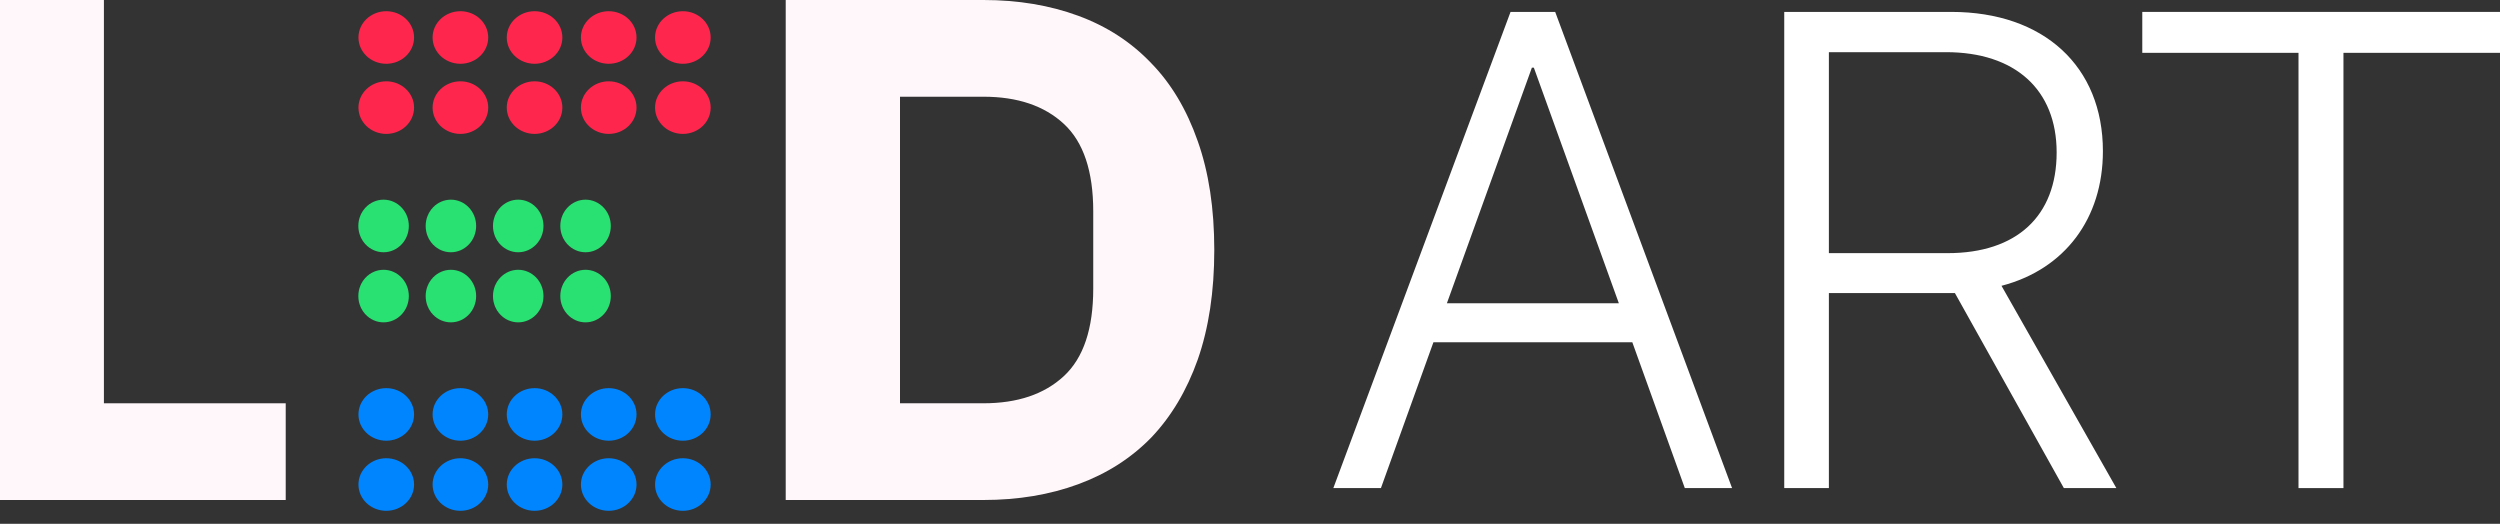
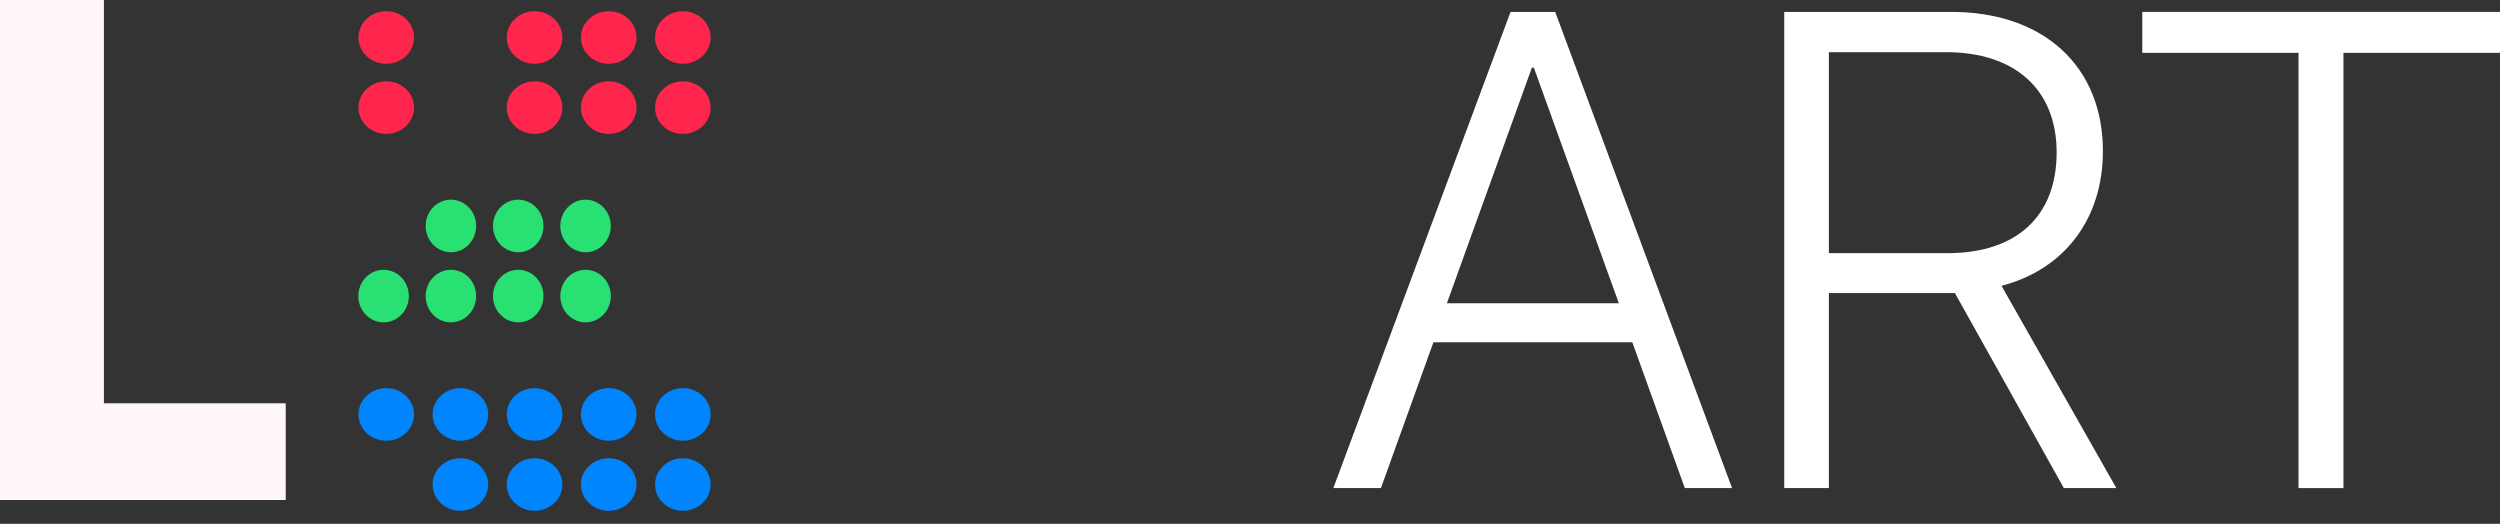
<svg xmlns="http://www.w3.org/2000/svg" width="105" height="22" viewBox="0 0 105 22" fill="none">
  <rect x="0" y="0" width="105" height="22" fill="#333333" stroke="none" />
  <path d="M0 21V0H4.364V16.938H12V21H0Z" fill="#FFF7F9" />
-   <path fill-rule="evenodd" clip-rule="evenodd" d="M41.305 0H33V21H41.305C42.758 21 44.084 20.779 45.284 20.338C46.484 19.897 47.505 19.245 48.347 18.383C49.19 17.5 49.842 16.407 50.305 15.103C50.768 13.779 51 12.245 51 10.5C51 8.755 50.768 7.231 50.305 5.927C49.842 4.603 49.19 3.51 48.347 2.648C47.505 1.765 46.484 1.103 45.284 0.662C44.084 0.221 42.758 0 41.305 0ZM44.684 15.795C43.863 16.557 42.737 16.938 41.305 16.938H37.8V4.062H41.305C42.737 4.062 43.863 4.443 44.684 5.205C45.505 5.967 45.916 7.191 45.916 8.875V12.125C45.916 13.809 45.505 15.033 44.684 15.795Z" fill="#FFF7F9" />
-   <path d="M16.11 10.595C16.696 10.595 17.171 10.1 17.171 9.49C17.171 8.88 16.696 8.386 16.11 8.386C15.525 8.386 15.05 8.88 15.05 9.49C15.05 10.1 15.525 10.595 16.11 10.595Z" fill="#28E172" />
  <path d="M18.938 10.595C19.524 10.595 19.998 10.1 19.998 9.49C19.998 8.881 19.524 8.386 18.938 8.386C18.352 8.386 17.878 8.881 17.878 9.49C17.878 10.1 18.352 10.595 18.938 10.595Z" fill="#28E172" />
  <path d="M21.766 10.595C22.351 10.595 22.826 10.1 22.826 9.49C22.826 8.881 22.351 8.386 21.766 8.386C21.18 8.386 20.705 8.881 20.705 9.49C20.705 10.1 21.18 10.595 21.766 10.595Z" fill="#28E172" />
  <path d="M24.593 10.595C25.179 10.595 25.654 10.1 25.654 9.49C25.654 8.881 25.179 8.386 24.593 8.386C24.008 8.386 23.533 8.881 23.533 9.49C23.533 10.1 24.008 10.595 24.593 10.595Z" fill="#28E172" />
  <path d="M16.11 13.539C16.696 13.539 17.171 13.045 17.171 12.435C17.171 11.825 16.696 11.331 16.11 11.331C15.525 11.331 15.05 11.825 15.05 12.435C15.05 13.045 15.525 13.539 16.11 13.539Z" fill="#28E172" />
  <path d="M18.938 13.539C19.524 13.539 19.998 13.045 19.998 12.435C19.998 11.825 19.524 11.331 18.938 11.331C18.352 11.331 17.878 11.825 17.878 12.435C17.878 13.045 18.352 13.539 18.938 13.539Z" fill="#28E172" />
  <path d="M21.766 13.539C22.351 13.539 22.826 13.045 22.826 12.435C22.826 11.825 22.351 11.331 21.766 11.331C21.18 11.331 20.705 11.825 20.705 12.435C20.705 13.045 21.18 13.539 21.766 13.539Z" fill="#28E172" />
  <path d="M24.593 13.539C25.179 13.539 25.654 13.045 25.654 12.435C25.654 11.825 25.179 11.331 24.593 11.331C24.008 11.331 23.533 11.825 23.533 12.435C23.533 13.045 24.008 13.539 24.593 13.539Z" fill="#28E172" />
  <path d="M16.223 2.679C16.868 2.679 17.391 2.185 17.391 1.575C17.391 0.965 16.868 0.471 16.223 0.471C15.578 0.471 15.055 0.965 15.055 1.575C15.055 2.185 15.578 2.679 16.223 2.679Z" fill="#FF264D" />
-   <path d="M19.337 2.679C19.982 2.679 20.505 2.185 20.505 1.575C20.505 0.965 19.982 0.471 19.337 0.471C18.692 0.471 18.169 0.965 18.169 1.575C18.169 2.185 18.692 2.679 19.337 2.679Z" fill="#FF264D" />
  <path d="M22.452 2.679C23.097 2.679 23.619 2.185 23.619 1.575C23.619 0.965 23.097 0.471 22.452 0.471C21.807 0.471 21.284 0.965 21.284 1.575C21.284 2.185 21.807 2.679 22.452 2.679Z" fill="#FF264D" />
  <path d="M25.566 2.679C26.211 2.679 26.734 2.185 26.734 1.575C26.734 0.965 26.211 0.471 25.566 0.471C24.921 0.471 24.398 0.965 24.398 1.575C24.398 2.185 24.921 2.679 25.566 2.679Z" fill="#FF264D" />
  <path d="M28.68 2.679C29.325 2.679 29.848 2.185 29.848 1.575C29.848 0.965 29.325 0.471 28.68 0.471C28.035 0.471 27.512 0.965 27.512 1.575C27.512 2.185 28.035 2.679 28.68 2.679Z" fill="#FF264D" />
  <path d="M16.223 5.624C16.868 5.624 17.391 5.129 17.391 4.519C17.391 3.91 16.868 3.415 16.223 3.415C15.578 3.415 15.055 3.91 15.055 4.519C15.055 5.129 15.578 5.624 16.223 5.624Z" fill="#FF264D" />
-   <path d="M19.337 5.624C19.982 5.624 20.505 5.129 20.505 4.519C20.505 3.91 19.982 3.415 19.337 3.415C18.692 3.415 18.169 3.91 18.169 4.519C18.169 5.129 18.692 5.624 19.337 5.624Z" fill="#FF264D" />
  <path d="M22.452 5.624C23.097 5.624 23.619 5.129 23.619 4.519C23.619 3.91 23.097 3.415 22.452 3.415C21.807 3.415 21.284 3.91 21.284 4.519C21.284 5.129 21.807 5.624 22.452 5.624Z" fill="#FF264D" />
  <path d="M25.566 5.624C26.211 5.624 26.734 5.129 26.734 4.519C26.734 3.91 26.211 3.415 25.566 3.415C24.921 3.415 24.398 3.91 24.398 4.519C24.398 5.129 24.921 5.624 25.566 5.624Z" fill="#FF264D" />
  <path d="M28.68 5.624C29.325 5.624 29.848 5.129 29.848 4.519C29.848 3.91 29.325 3.415 28.68 3.415C28.035 3.415 27.512 3.91 27.512 4.519C27.512 5.129 28.035 5.624 28.68 5.624Z" fill="#FF264D" />
  <path d="M16.223 18.51C16.868 18.51 17.391 18.016 17.391 17.406C17.391 16.796 16.868 16.302 16.223 16.302C15.578 16.302 15.055 16.796 15.055 17.406C15.055 18.016 15.578 18.51 16.223 18.51Z" fill="#0085FF" />
  <path d="M19.337 18.51C19.982 18.51 20.505 18.016 20.505 17.406C20.505 16.796 19.982 16.302 19.337 16.302C18.692 16.302 18.169 16.796 18.169 17.406C18.169 18.016 18.692 18.51 19.337 18.51Z" fill="#0085FF" />
  <path d="M22.452 18.51C23.097 18.51 23.619 18.016 23.619 17.406C23.619 16.796 23.097 16.302 22.452 16.302C21.807 16.302 21.284 16.796 21.284 17.406C21.284 18.016 21.807 18.51 22.452 18.51Z" fill="#0085FF" />
  <path d="M25.566 18.51C26.211 18.51 26.734 18.016 26.734 17.406C26.734 16.796 26.211 16.302 25.566 16.302C24.921 16.302 24.398 16.796 24.398 17.406C24.398 18.016 24.921 18.51 25.566 18.51Z" fill="#0085FF" />
  <path d="M28.68 18.51C29.325 18.51 29.848 18.016 29.848 17.406C29.848 16.796 29.325 16.302 28.68 16.302C28.035 16.302 27.512 16.796 27.512 17.406C27.512 18.016 28.035 18.51 28.68 18.51Z" fill="#0085FF" />
-   <path d="M16.223 21.454C16.868 21.454 17.391 20.96 17.391 20.35C17.391 19.741 16.868 19.246 16.223 19.246C15.578 19.246 15.055 19.741 15.055 20.35C15.055 20.96 15.578 21.454 16.223 21.454Z" fill="#0085FF" />
  <path d="M19.337 21.454C19.982 21.454 20.505 20.96 20.505 20.35C20.505 19.741 19.982 19.246 19.337 19.246C18.692 19.246 18.169 19.741 18.169 20.35C18.169 20.96 18.692 21.454 19.337 21.454Z" fill="#0085FF" />
  <path d="M22.452 21.454C23.097 21.454 23.619 20.96 23.619 20.35C23.619 19.741 23.097 19.246 22.452 19.246C21.807 19.246 21.284 19.741 21.284 20.35C21.284 20.96 21.807 21.454 22.452 21.454Z" fill="#0085FF" />
  <path d="M25.566 21.454C26.211 21.454 26.734 20.96 26.734 20.35C26.734 19.741 26.211 19.246 25.566 19.246C24.921 19.246 24.398 19.741 24.398 20.35C24.398 20.96 24.921 21.454 25.566 21.454Z" fill="#0085FF" />
  <path d="M28.68 21.454C29.325 21.454 29.848 20.96 29.848 20.35C29.848 19.741 29.325 19.246 28.68 19.246C28.035 19.246 27.512 19.741 27.512 20.35C27.512 20.96 28.035 21.454 28.68 21.454Z" fill="#0085FF" />
  <path d="M70.762 20.5H72.747L65.318 0.5H63.443L56 20.5H57.999L60.204 14.374H68.557L70.762 20.5ZM64.339 2.842H64.422L67.992 12.738H60.769L64.339 2.842Z" fill="white" />
  <path d="M76.813 2.191H81.734C84.628 2.191 86.379 3.757 86.379 6.404C86.379 9.079 84.697 10.632 81.802 10.632H76.813V2.191ZM76.813 12.309H81.802C81.899 12.309 82.037 12.309 82.106 12.309L86.682 20.5H88.887L84.063 12.004C86.723 11.311 88.322 9.176 88.322 6.349C88.322 2.787 85.841 0.5 81.954 0.5H74.938V20.5H76.813V12.309Z" fill="white" />
  <path d="M98.425 20.5V2.219H105V0.5H89.976V2.219H96.537V20.5H98.425Z" fill="white" />
</svg>